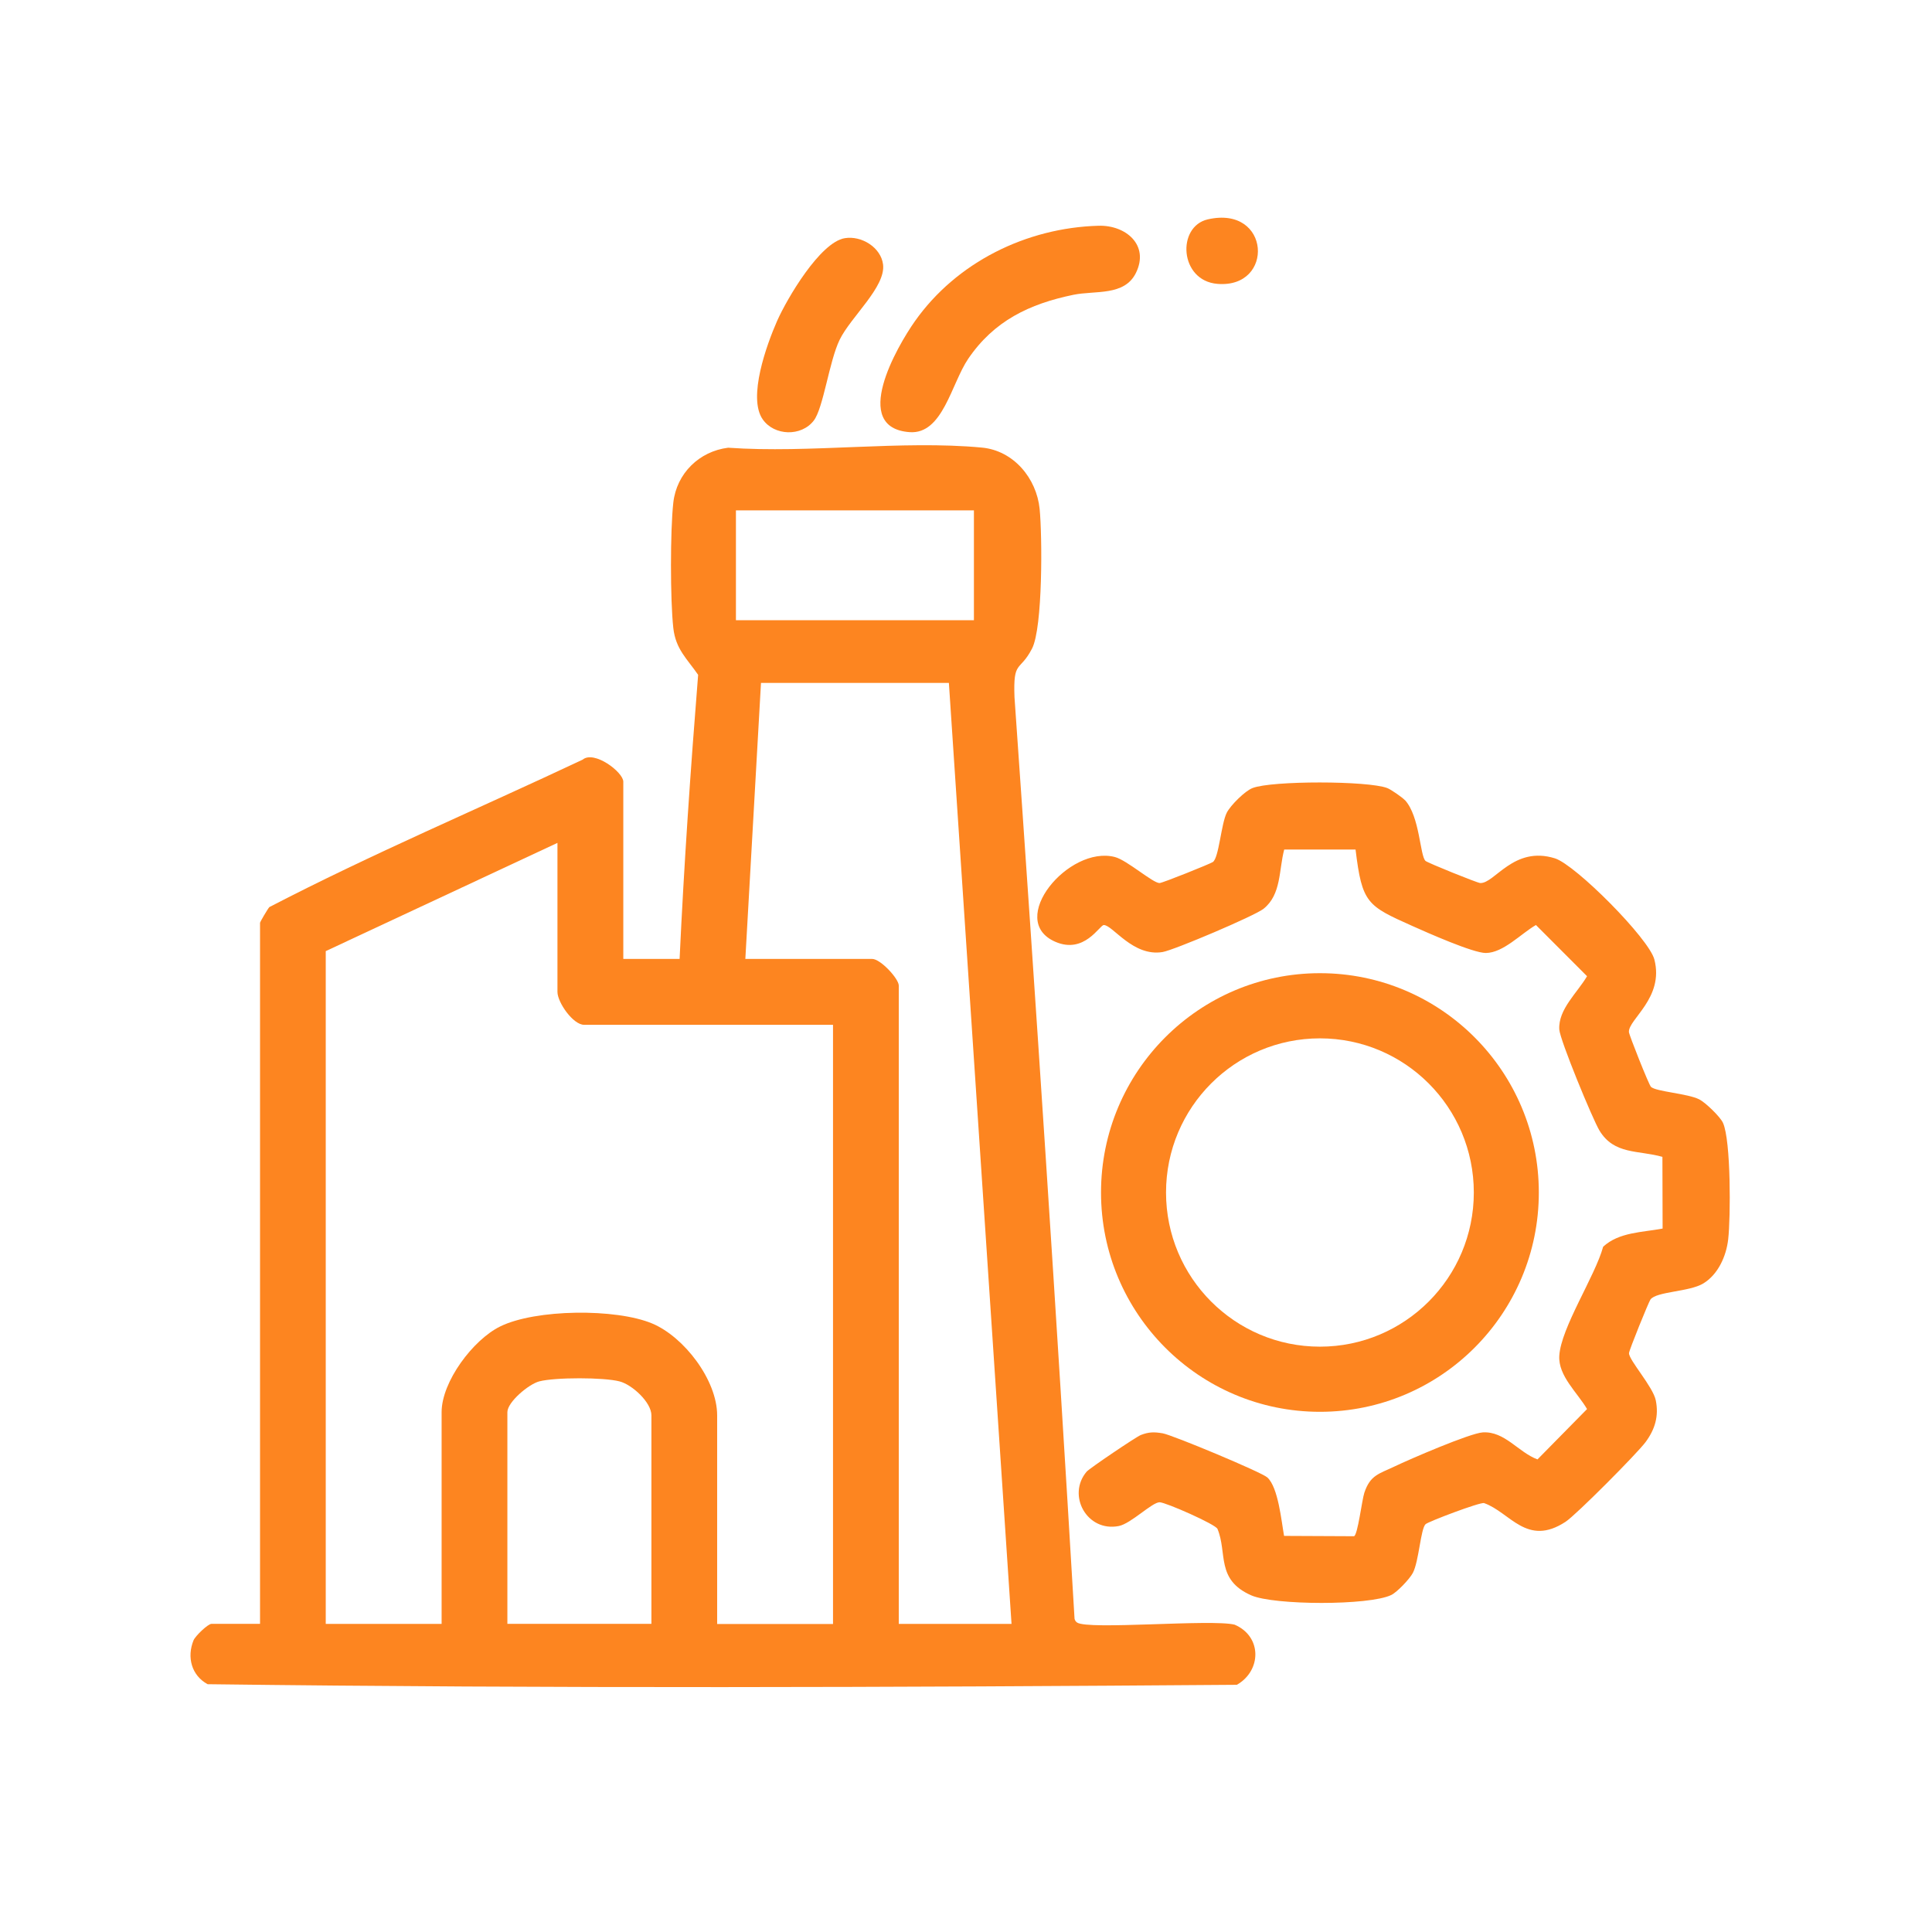
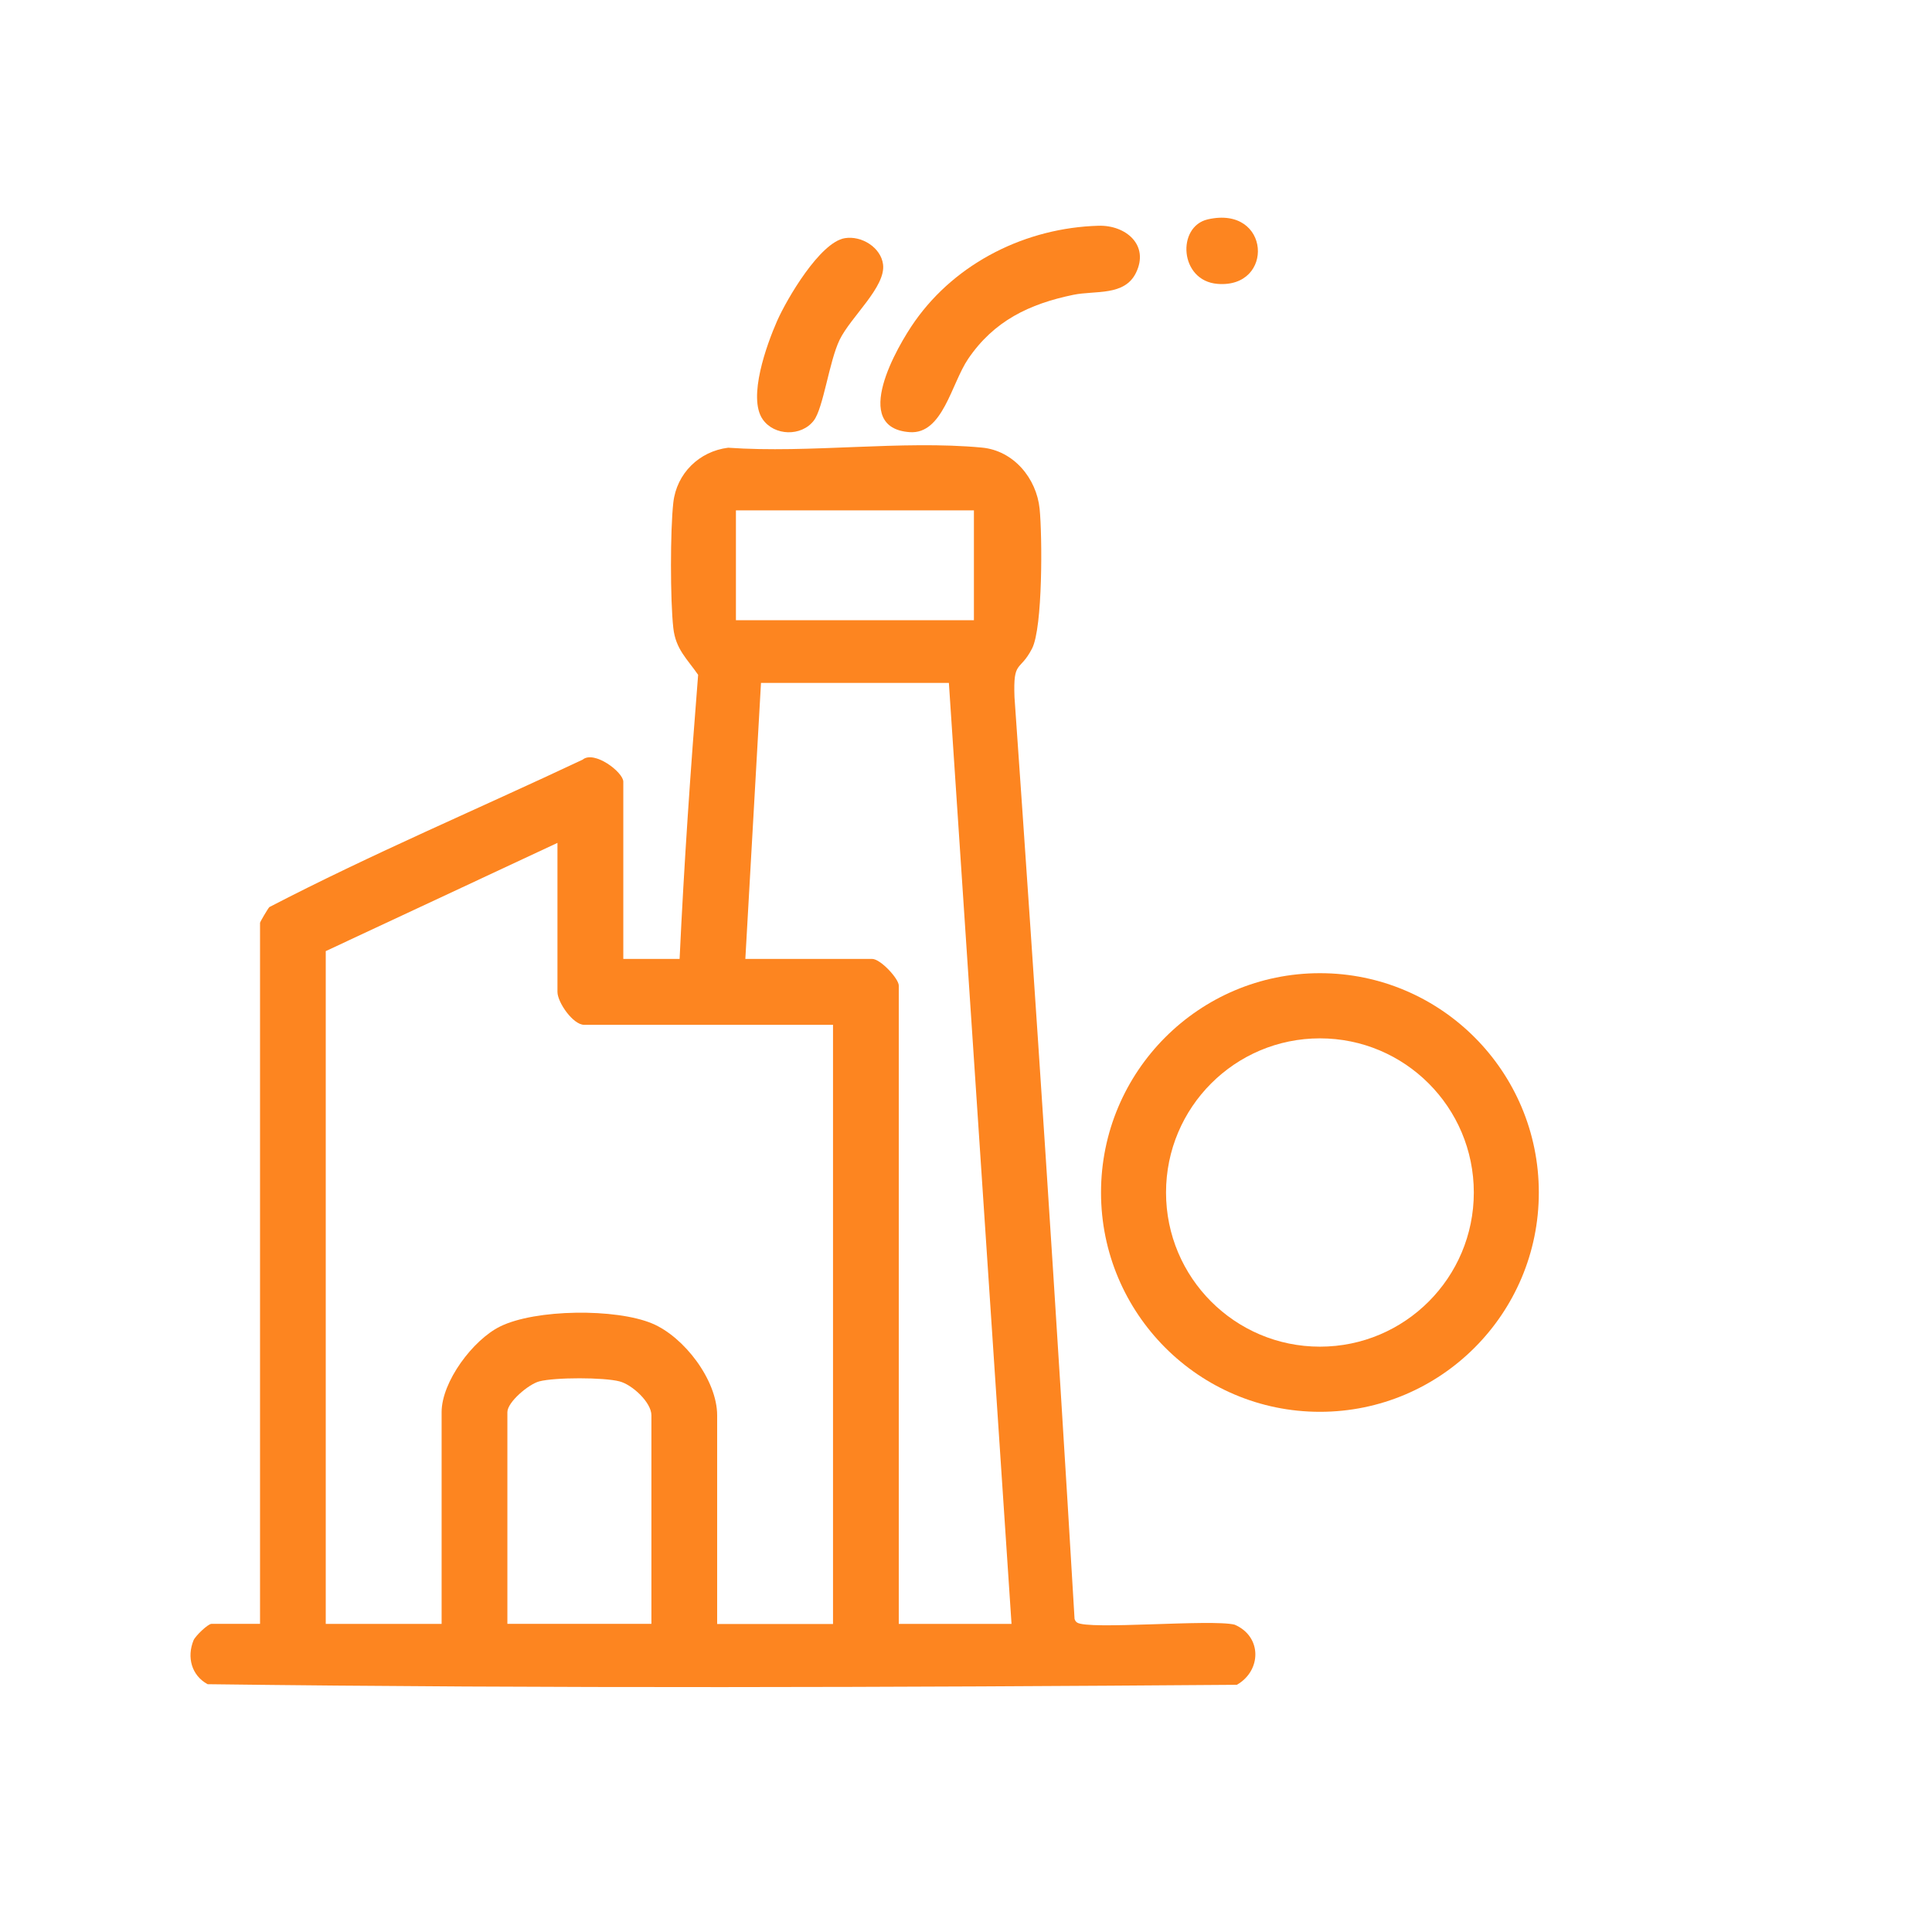
<svg xmlns="http://www.w3.org/2000/svg" width="71" height="70" viewBox="0 0 71 70" fill="none">
  <g clip-path="url(#clip0_4016_421)">
    <path d="M44.387 8.061C46.702 7.534 46.848 10.604 44.742 10.432C43.34 10.319 43.237 8.322 44.387 8.061Z" fill="#FD8520" />
-     <path d="M51.63 29.401C52.182 30.002 52.181 31.454 52.388 31.638C52.47 31.711 54.287 32.444 54.394 32.45C54.925 32.481 55.622 31.067 57.143 31.543C57.902 31.781 60.597 34.489 60.797 35.259C61.164 36.672 59.836 37.459 59.862 37.927C59.868 38.035 60.594 39.862 60.671 39.939C60.85 40.117 62.026 40.183 62.452 40.403C62.678 40.52 63.218 41.039 63.319 41.264C63.614 41.917 63.602 44.743 63.51 45.543C63.439 46.162 63.142 46.831 62.597 47.164C62.088 47.476 60.872 47.458 60.654 47.754C60.588 47.845 59.867 49.62 59.865 49.726C59.861 49.984 60.748 50.96 60.849 51.46C60.967 52.041 60.818 52.529 60.475 52.993C60.169 53.408 57.924 55.668 57.533 55.924C56.107 56.857 55.498 55.574 54.54 55.237C54.405 55.19 52.479 55.92 52.387 56.013C52.208 56.193 52.144 57.372 51.924 57.798C51.81 58.019 51.346 58.508 51.128 58.614C50.314 59.007 46.822 58.993 45.986 58.628C44.673 58.054 45.111 57.068 44.742 56.185C44.671 56.015 42.843 55.21 42.617 55.206C42.342 55.202 41.565 55.99 41.116 56.079C39.947 56.31 39.2 54.95 39.932 54.083C40.033 53.963 41.755 52.8 41.923 52.735C42.224 52.618 42.413 52.62 42.727 52.672C43.083 52.732 46.362 54.1 46.574 54.294C46.977 54.661 47.091 55.903 47.189 56.442L49.759 56.454C49.895 56.418 50.051 55.119 50.139 54.856C50.357 54.203 50.679 54.163 51.248 53.891C51.799 53.627 54.016 52.668 54.493 52.638C55.301 52.591 55.798 53.37 56.502 53.631L58.323 51.781C57.97 51.175 57.26 50.564 57.303 49.824C57.364 48.79 58.622 46.894 58.915 45.815C59.499 45.277 60.355 45.289 61.1 45.148L61.093 42.513C60.205 42.261 59.322 42.441 58.78 41.547C58.529 41.133 57.326 38.215 57.303 37.831C57.26 37.09 57.97 36.48 58.323 35.874L56.445 33.993C55.899 34.306 55.246 35.018 54.603 35.021C54.136 35.024 52.436 34.266 51.902 34.028C50.239 33.284 50.056 33.195 49.816 31.22H47.194C46.994 31.967 47.094 32.874 46.433 33.398C46.108 33.656 43.143 34.916 42.724 34.986C41.637 35.167 40.89 33.993 40.564 33.994C40.41 33.994 39.852 35.075 38.782 34.609C36.968 33.821 39.273 31.053 40.971 31.494C41.42 31.611 42.37 32.456 42.614 32.451C42.719 32.45 44.467 31.749 44.571 31.678C44.796 31.529 44.874 30.272 45.086 29.86C45.225 29.593 45.747 29.069 46.029 28.96C46.733 28.684 50.273 28.688 50.981 28.96C51.114 29.01 51.535 29.302 51.629 29.405L51.63 29.401Z" fill="#FD8520" />
    <path d="M56.551 43.823C56.551 48.273 52.949 51.882 48.507 51.882C44.064 51.882 40.462 48.273 40.462 43.823C40.462 39.372 44.064 35.763 48.507 35.763C52.949 35.763 56.551 39.372 56.551 43.823ZM54.162 43.823C54.162 40.694 51.63 38.158 48.507 38.158C45.383 38.158 42.851 40.694 42.851 43.823C42.851 46.952 45.383 49.488 48.507 49.488C51.63 49.488 54.162 46.952 54.162 43.823Z" fill="#FD8520" />
    <path d="M24.975 35.239C25.138 31.757 25.378 28.274 25.656 24.799C25.247 24.206 24.832 23.86 24.744 23.08C24.629 22.059 24.629 19.489 24.744 18.469C24.866 17.395 25.697 16.585 26.758 16.453C29.756 16.665 33.131 16.171 36.083 16.448C37.248 16.557 38.092 17.575 38.206 18.701C38.304 19.685 38.325 23.064 37.926 23.836C37.472 24.712 37.23 24.232 37.282 25.62C38.073 36.904 38.821 48.194 39.489 59.487C39.503 59.544 39.532 59.591 39.581 59.625C39.986 59.908 44.52 59.493 45.371 59.704C46.384 60.137 46.364 61.394 45.454 61.914C32.865 62.009 20.211 62.052 7.63 61.892C7.038 61.571 6.86 60.899 7.112 60.28C7.178 60.119 7.642 59.674 7.773 59.674H9.556V33.913C9.556 33.879 9.841 33.395 9.899 33.334C13.653 31.385 17.575 29.724 21.408 27.918C21.834 27.56 22.906 28.377 22.906 28.726V35.239H24.976H24.975ZM35.791 18.756H27.045V22.791H35.791V18.756ZM34.87 25.096H27.966L27.391 35.239H32.052C32.358 35.239 33.03 35.965 33.03 36.22V59.676H37.173L34.871 25.096H34.87ZM30.612 37.66H21.464C21.062 37.66 20.486 36.839 20.486 36.449V30.975L11.971 34.952V59.676H16.229V51.896C16.229 50.773 17.385 49.236 18.378 48.747C19.682 48.103 22.637 48.077 23.971 48.638C25.142 49.131 26.355 50.717 26.355 52.013V59.679H30.613V37.663L30.612 37.66ZM23.939 59.676V52.01C23.939 51.535 23.232 50.883 22.767 50.764C22.191 50.613 20.401 50.611 19.817 50.764C19.43 50.865 18.646 51.523 18.646 51.895V59.674H23.939V59.676Z" fill="#FD8520" />
    <path d="M40.373 8.296C41.372 8.268 42.247 9.005 41.746 10.027C41.323 10.89 40.249 10.668 39.445 10.834C37.824 11.169 36.527 11.793 35.58 13.187C34.959 14.102 34.647 15.967 33.431 15.881C31.239 15.724 32.964 12.736 33.623 11.803C35.154 9.635 37.72 8.37 40.372 8.296H40.373Z" fill="#FD8520" />
    <path d="M31.044 8.753C31.659 8.65 32.373 9.091 32.452 9.718C32.555 10.545 31.268 11.64 30.856 12.487C30.47 13.282 30.26 14.994 29.906 15.455C29.448 16.051 28.453 16.021 28.028 15.409C27.47 14.607 28.178 12.659 28.556 11.799C28.918 10.98 30.135 8.905 31.044 8.753Z" fill="#FD8520" />
  </g>
  <defs>
    <clipPath id="clip0_4016_421">
      <rect width="70" height="70" fill="white" transform="translate(0.34)" />
    </clipPath>
  </defs>
</svg>